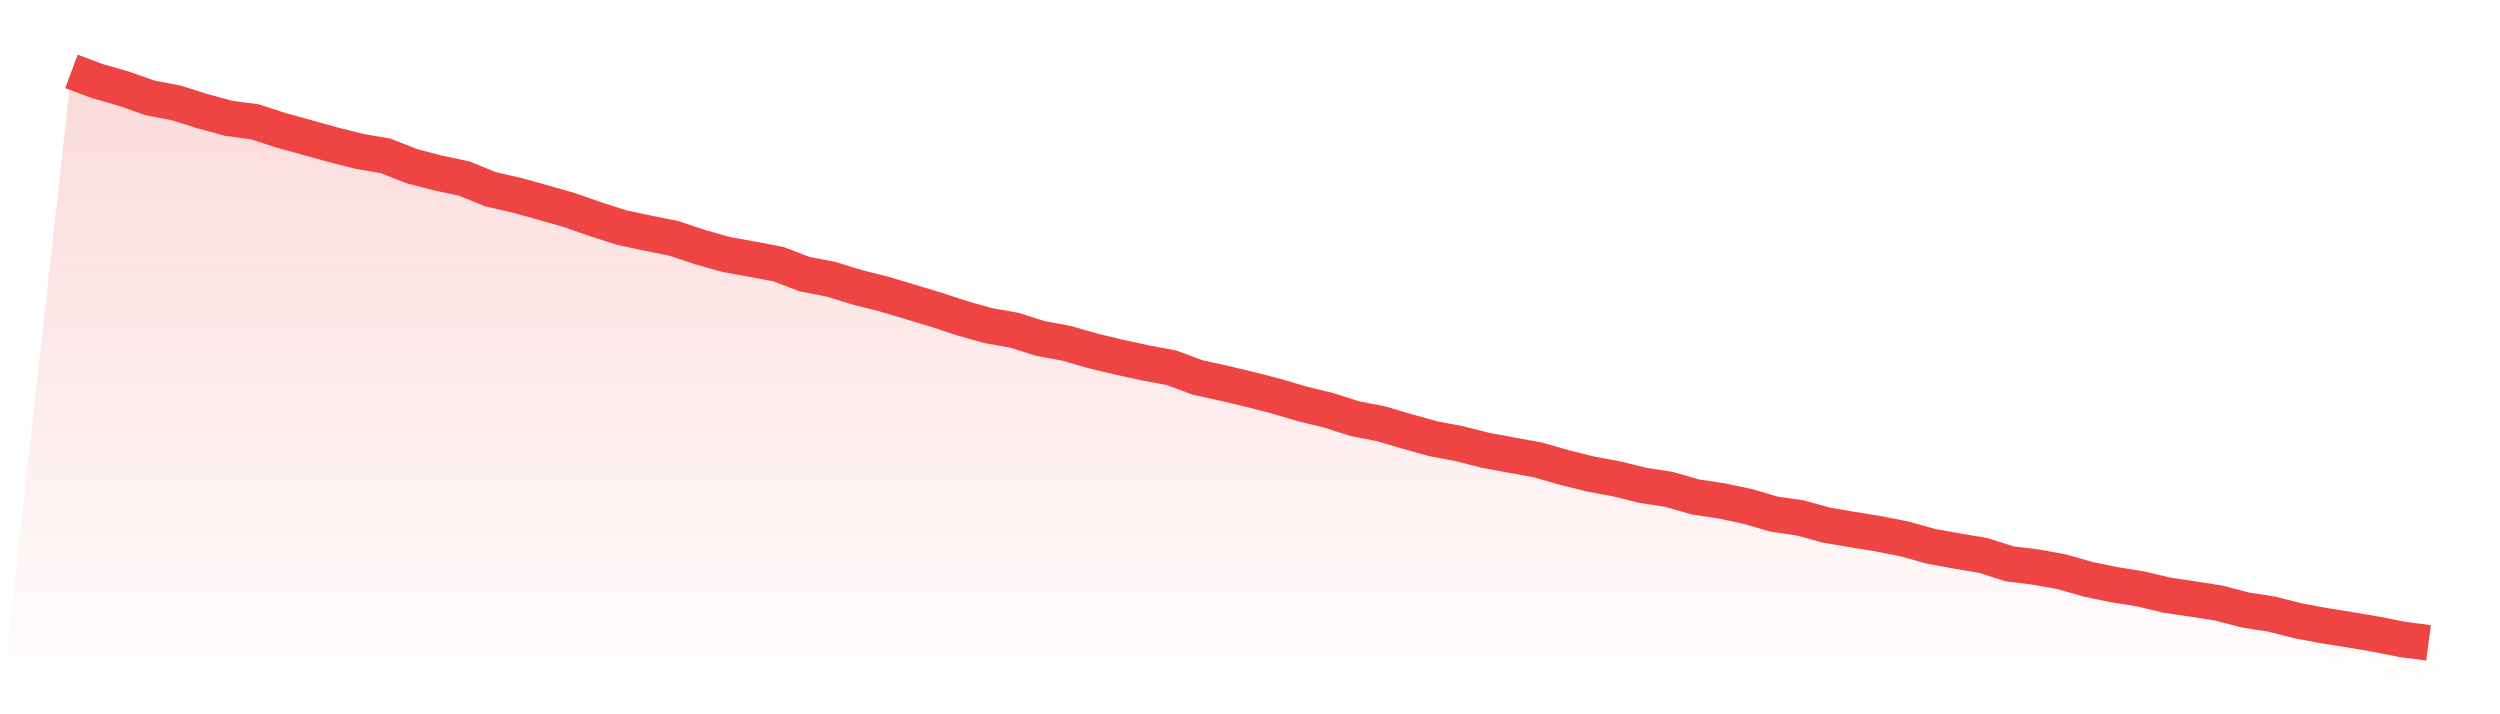
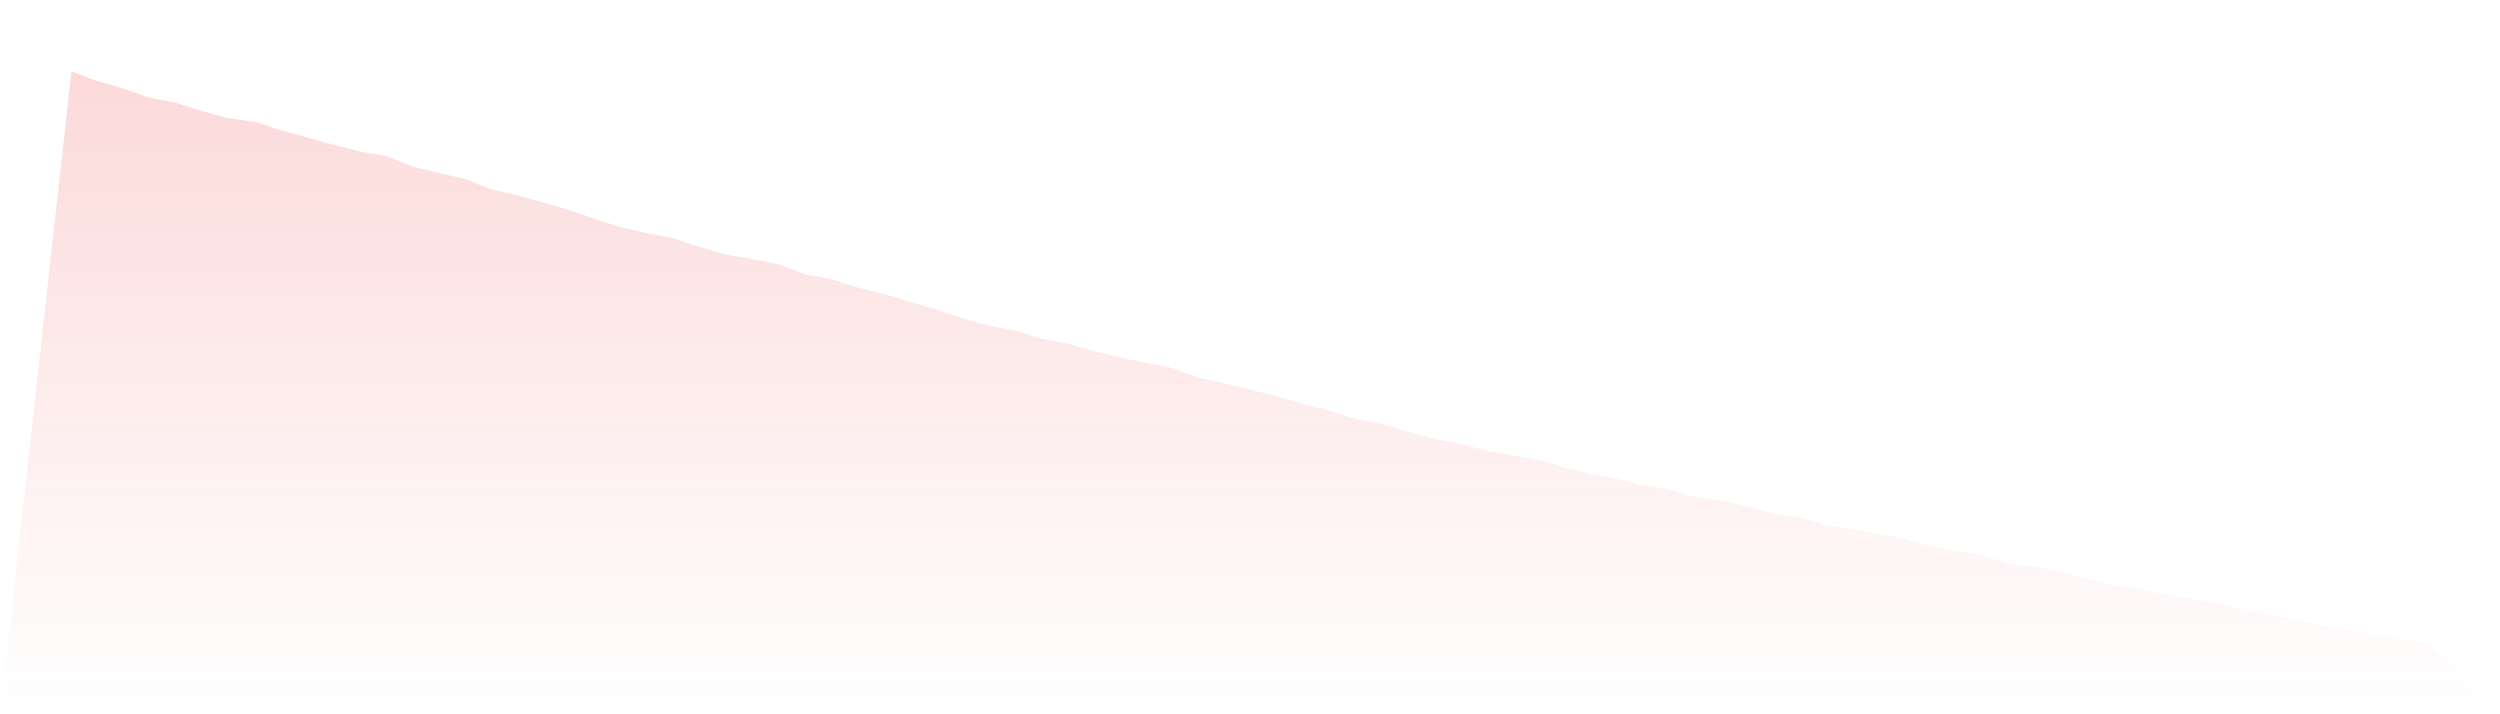
<svg xmlns="http://www.w3.org/2000/svg" viewBox="0 0 140 40">
  <defs>
    <linearGradient id="gradient" x1="0" x2="0" y1="0" y2="1">
      <stop offset="0%" stop-color="#ef4444" stop-opacity="0.2" />
      <stop offset="100%" stop-color="#ef4444" stop-opacity="0" />
    </linearGradient>
  </defs>
  <path d="M4,4 L4,4 L5.467,4.546 L6.933,4.965 L8.4,5.482 L9.867,5.761 L11.333,6.225 L12.8,6.626 L14.267,6.82 L15.733,7.297 L17.2,7.702 L18.667,8.108 L20.133,8.478 L21.6,8.73 L23.067,9.309 L24.533,9.687 L26,10.002 L27.467,10.598 L28.933,10.933 L30.4,11.339 L31.867,11.76 L33.333,12.27 L34.8,12.741 L36.267,13.054 L37.733,13.349 L39.2,13.838 L40.667,14.252 L42.133,14.516 L43.6,14.795 L45.067,15.354 L46.533,15.637 L48,16.089 L49.467,16.459 L50.933,16.896 L52.4,17.336 L53.867,17.819 L55.333,18.232 L56.8,18.491 L58.267,18.957 L59.733,19.227 L61.2,19.65 L62.667,20.002 L64.133,20.32 L65.6,20.594 L67.067,21.139 L68.533,21.46 L70,21.808 L71.467,22.187 L72.933,22.62 L74.4,22.977 L75.867,23.445 L77.333,23.73 L78.8,24.163 L80.267,24.57 L81.733,24.848 L83.2,25.22 L84.667,25.49 L86.133,25.756 L87.6,26.18 L89.067,26.546 L90.533,26.818 L92,27.179 L93.467,27.406 L94.933,27.827 L96.4,28.048 L97.867,28.359 L99.333,28.789 L100.8,29.001 L102.267,29.405 L103.733,29.655 L105.2,29.893 L106.667,30.183 L108.133,30.594 L109.6,30.859 L111.067,31.106 L112.533,31.576 L114,31.755 L115.467,32.02 L116.933,32.44 L118.4,32.744 L119.867,32.977 L121.333,33.326 L122.8,33.544 L124.267,33.774 L125.733,34.16 L127.2,34.388 L128.667,34.76 L130.133,35.034 L131.6,35.267 L133.067,35.518 L134.533,35.809 L136,36 L140,40 L0,40 z" fill="url(#gradient)" />
-   <path d="M4,4 L4,4 L5.467,4.546 L6.933,4.965 L8.4,5.482 L9.867,5.761 L11.333,6.225 L12.8,6.626 L14.267,6.82 L15.733,7.297 L17.2,7.702 L18.667,8.108 L20.133,8.478 L21.6,8.73 L23.067,9.309 L24.533,9.687 L26,10.002 L27.467,10.598 L28.933,10.933 L30.4,11.339 L31.867,11.76 L33.333,12.27 L34.8,12.741 L36.267,13.054 L37.733,13.349 L39.2,13.838 L40.667,14.252 L42.133,14.516 L43.6,14.795 L45.067,15.354 L46.533,15.637 L48,16.089 L49.467,16.459 L50.933,16.896 L52.4,17.336 L53.867,17.819 L55.333,18.232 L56.8,18.491 L58.267,18.957 L59.733,19.227 L61.2,19.65 L62.667,20.002 L64.133,20.32 L65.6,20.594 L67.067,21.139 L68.533,21.46 L70,21.808 L71.467,22.187 L72.933,22.62 L74.4,22.977 L75.867,23.445 L77.333,23.73 L78.8,24.163 L80.267,24.57 L81.733,24.848 L83.2,25.22 L84.667,25.49 L86.133,25.756 L87.6,26.18 L89.067,26.546 L90.533,26.818 L92,27.179 L93.467,27.406 L94.933,27.827 L96.4,28.048 L97.867,28.359 L99.333,28.789 L100.8,29.001 L102.267,29.405 L103.733,29.655 L105.2,29.893 L106.667,30.183 L108.133,30.594 L109.6,30.859 L111.067,31.106 L112.533,31.576 L114,31.755 L115.467,32.02 L116.933,32.44 L118.4,32.744 L119.867,32.977 L121.333,33.326 L122.8,33.544 L124.267,33.774 L125.733,34.16 L127.2,34.388 L128.667,34.76 L130.133,35.034 L131.6,35.267 L133.067,35.518 L134.533,35.809 L136,36" fill="none" stroke="#ef4444" stroke-width="2" />
</svg>